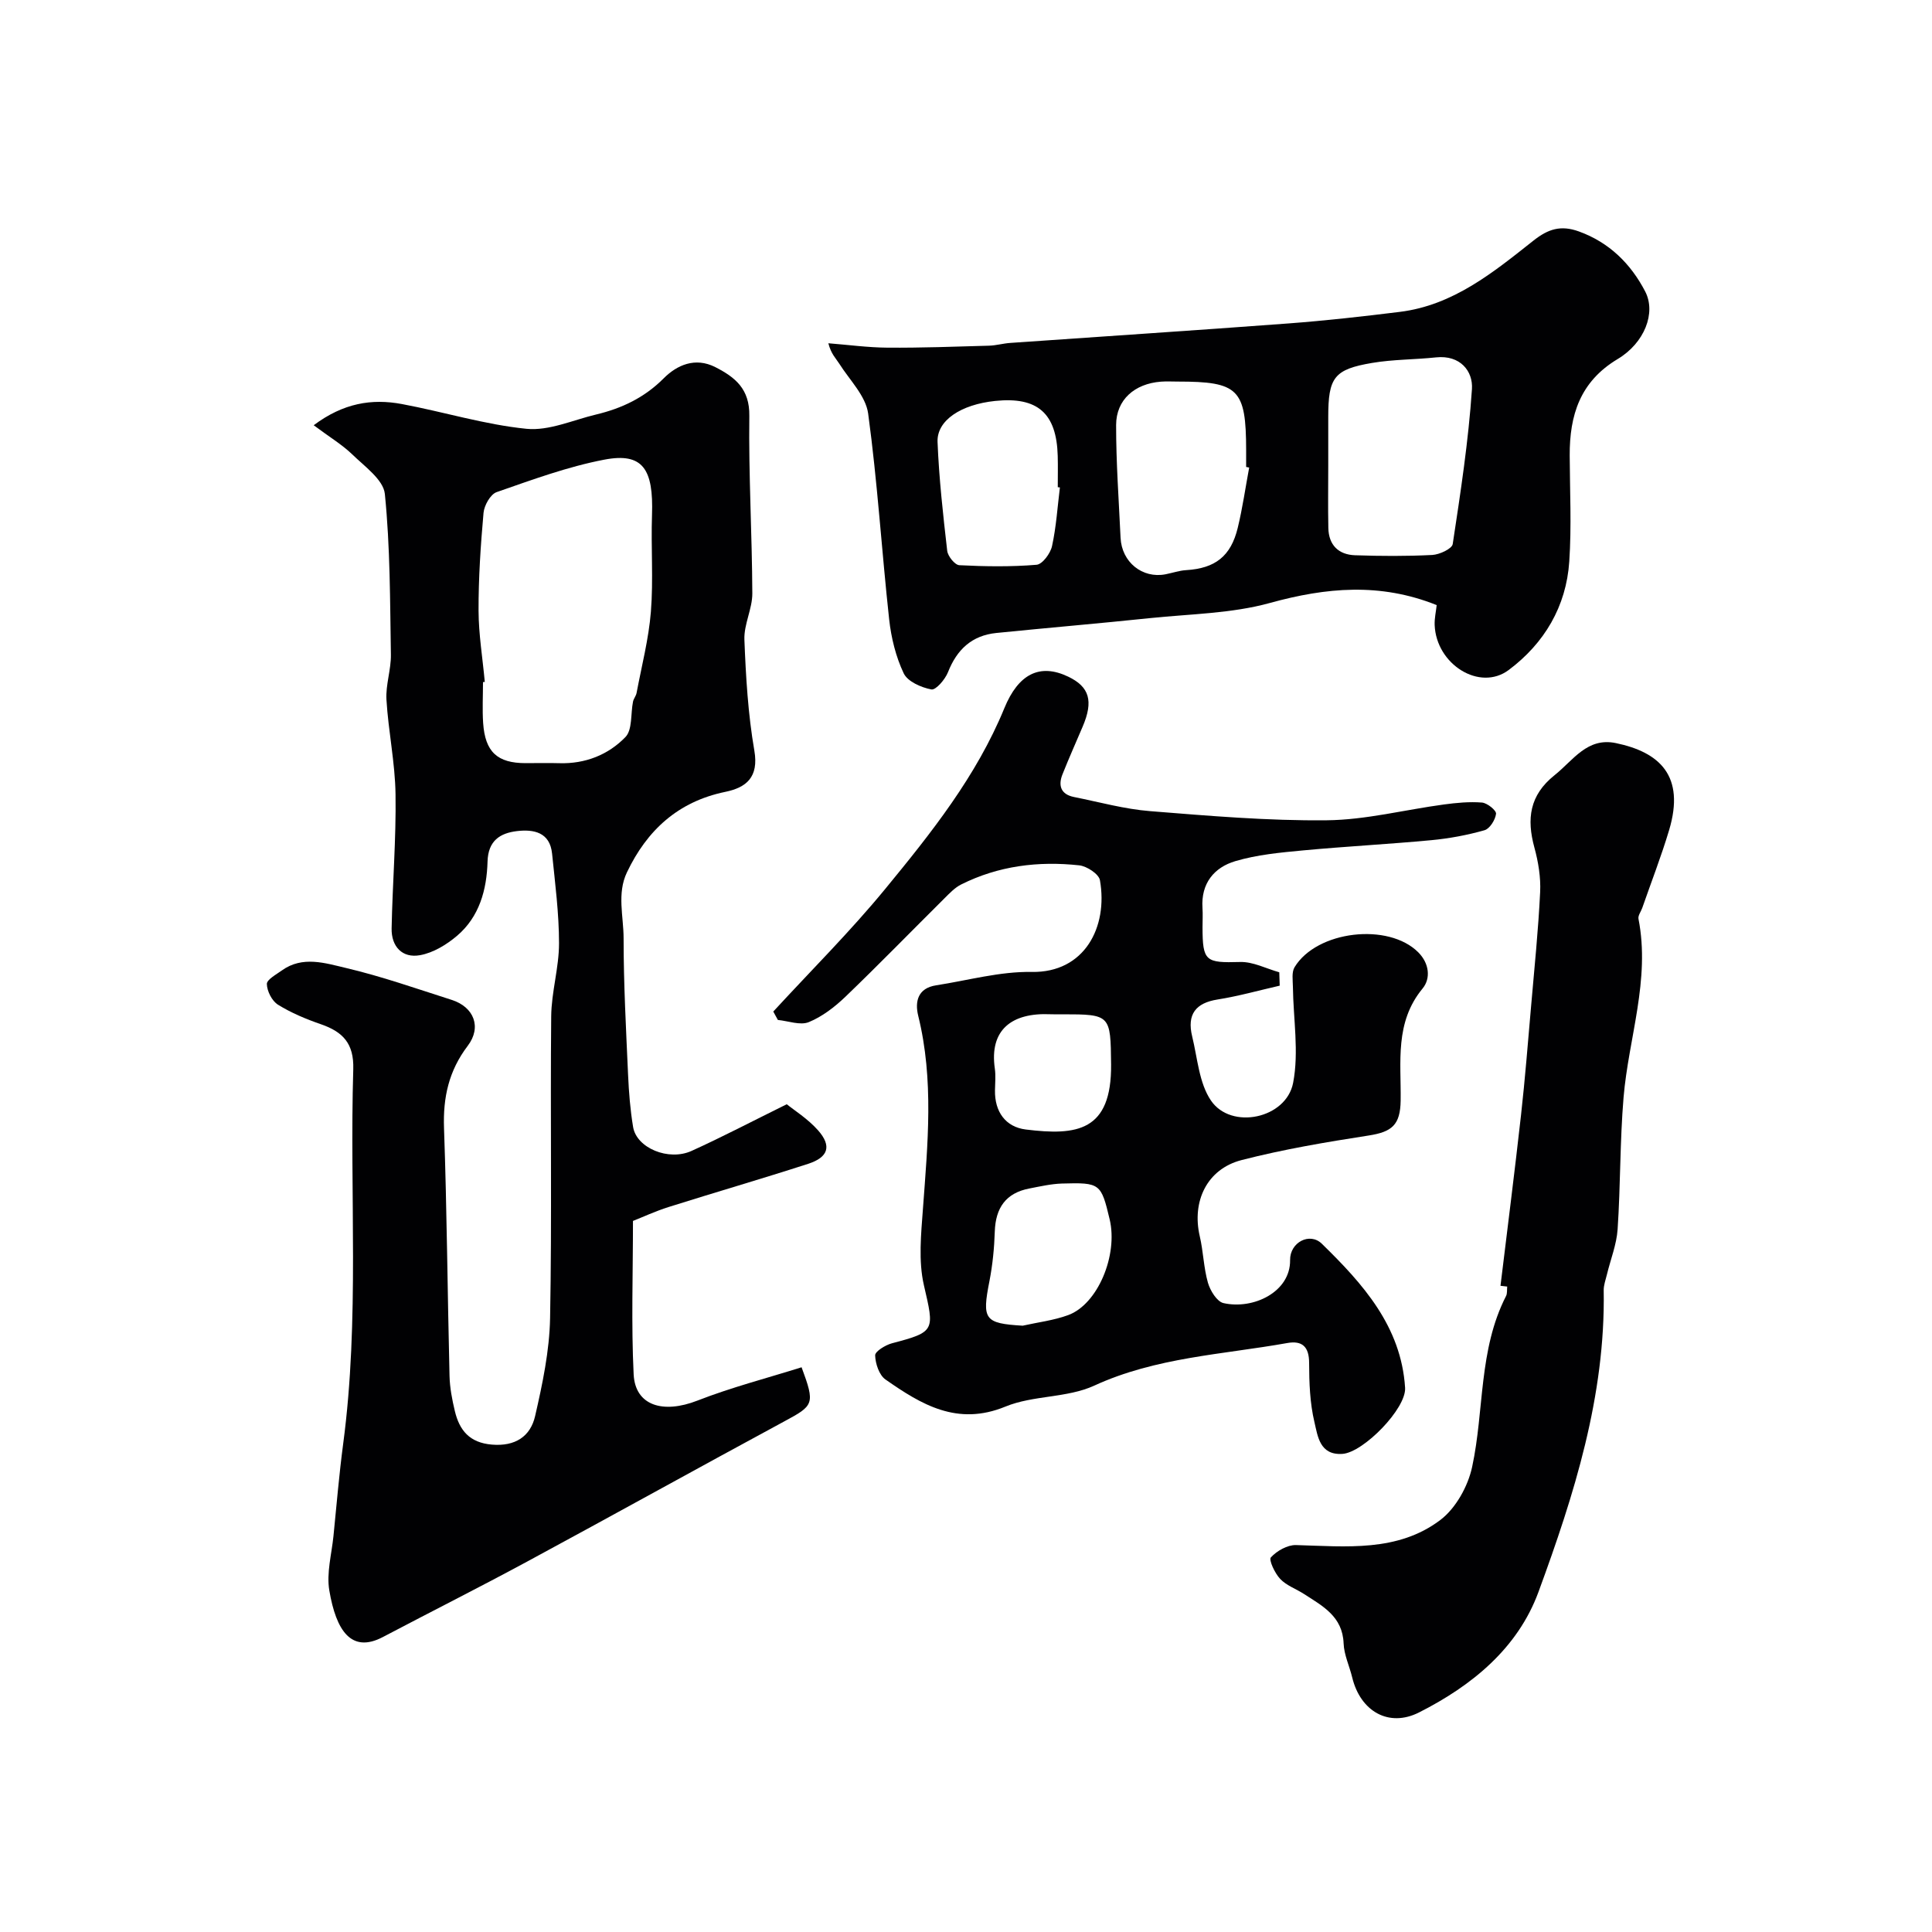
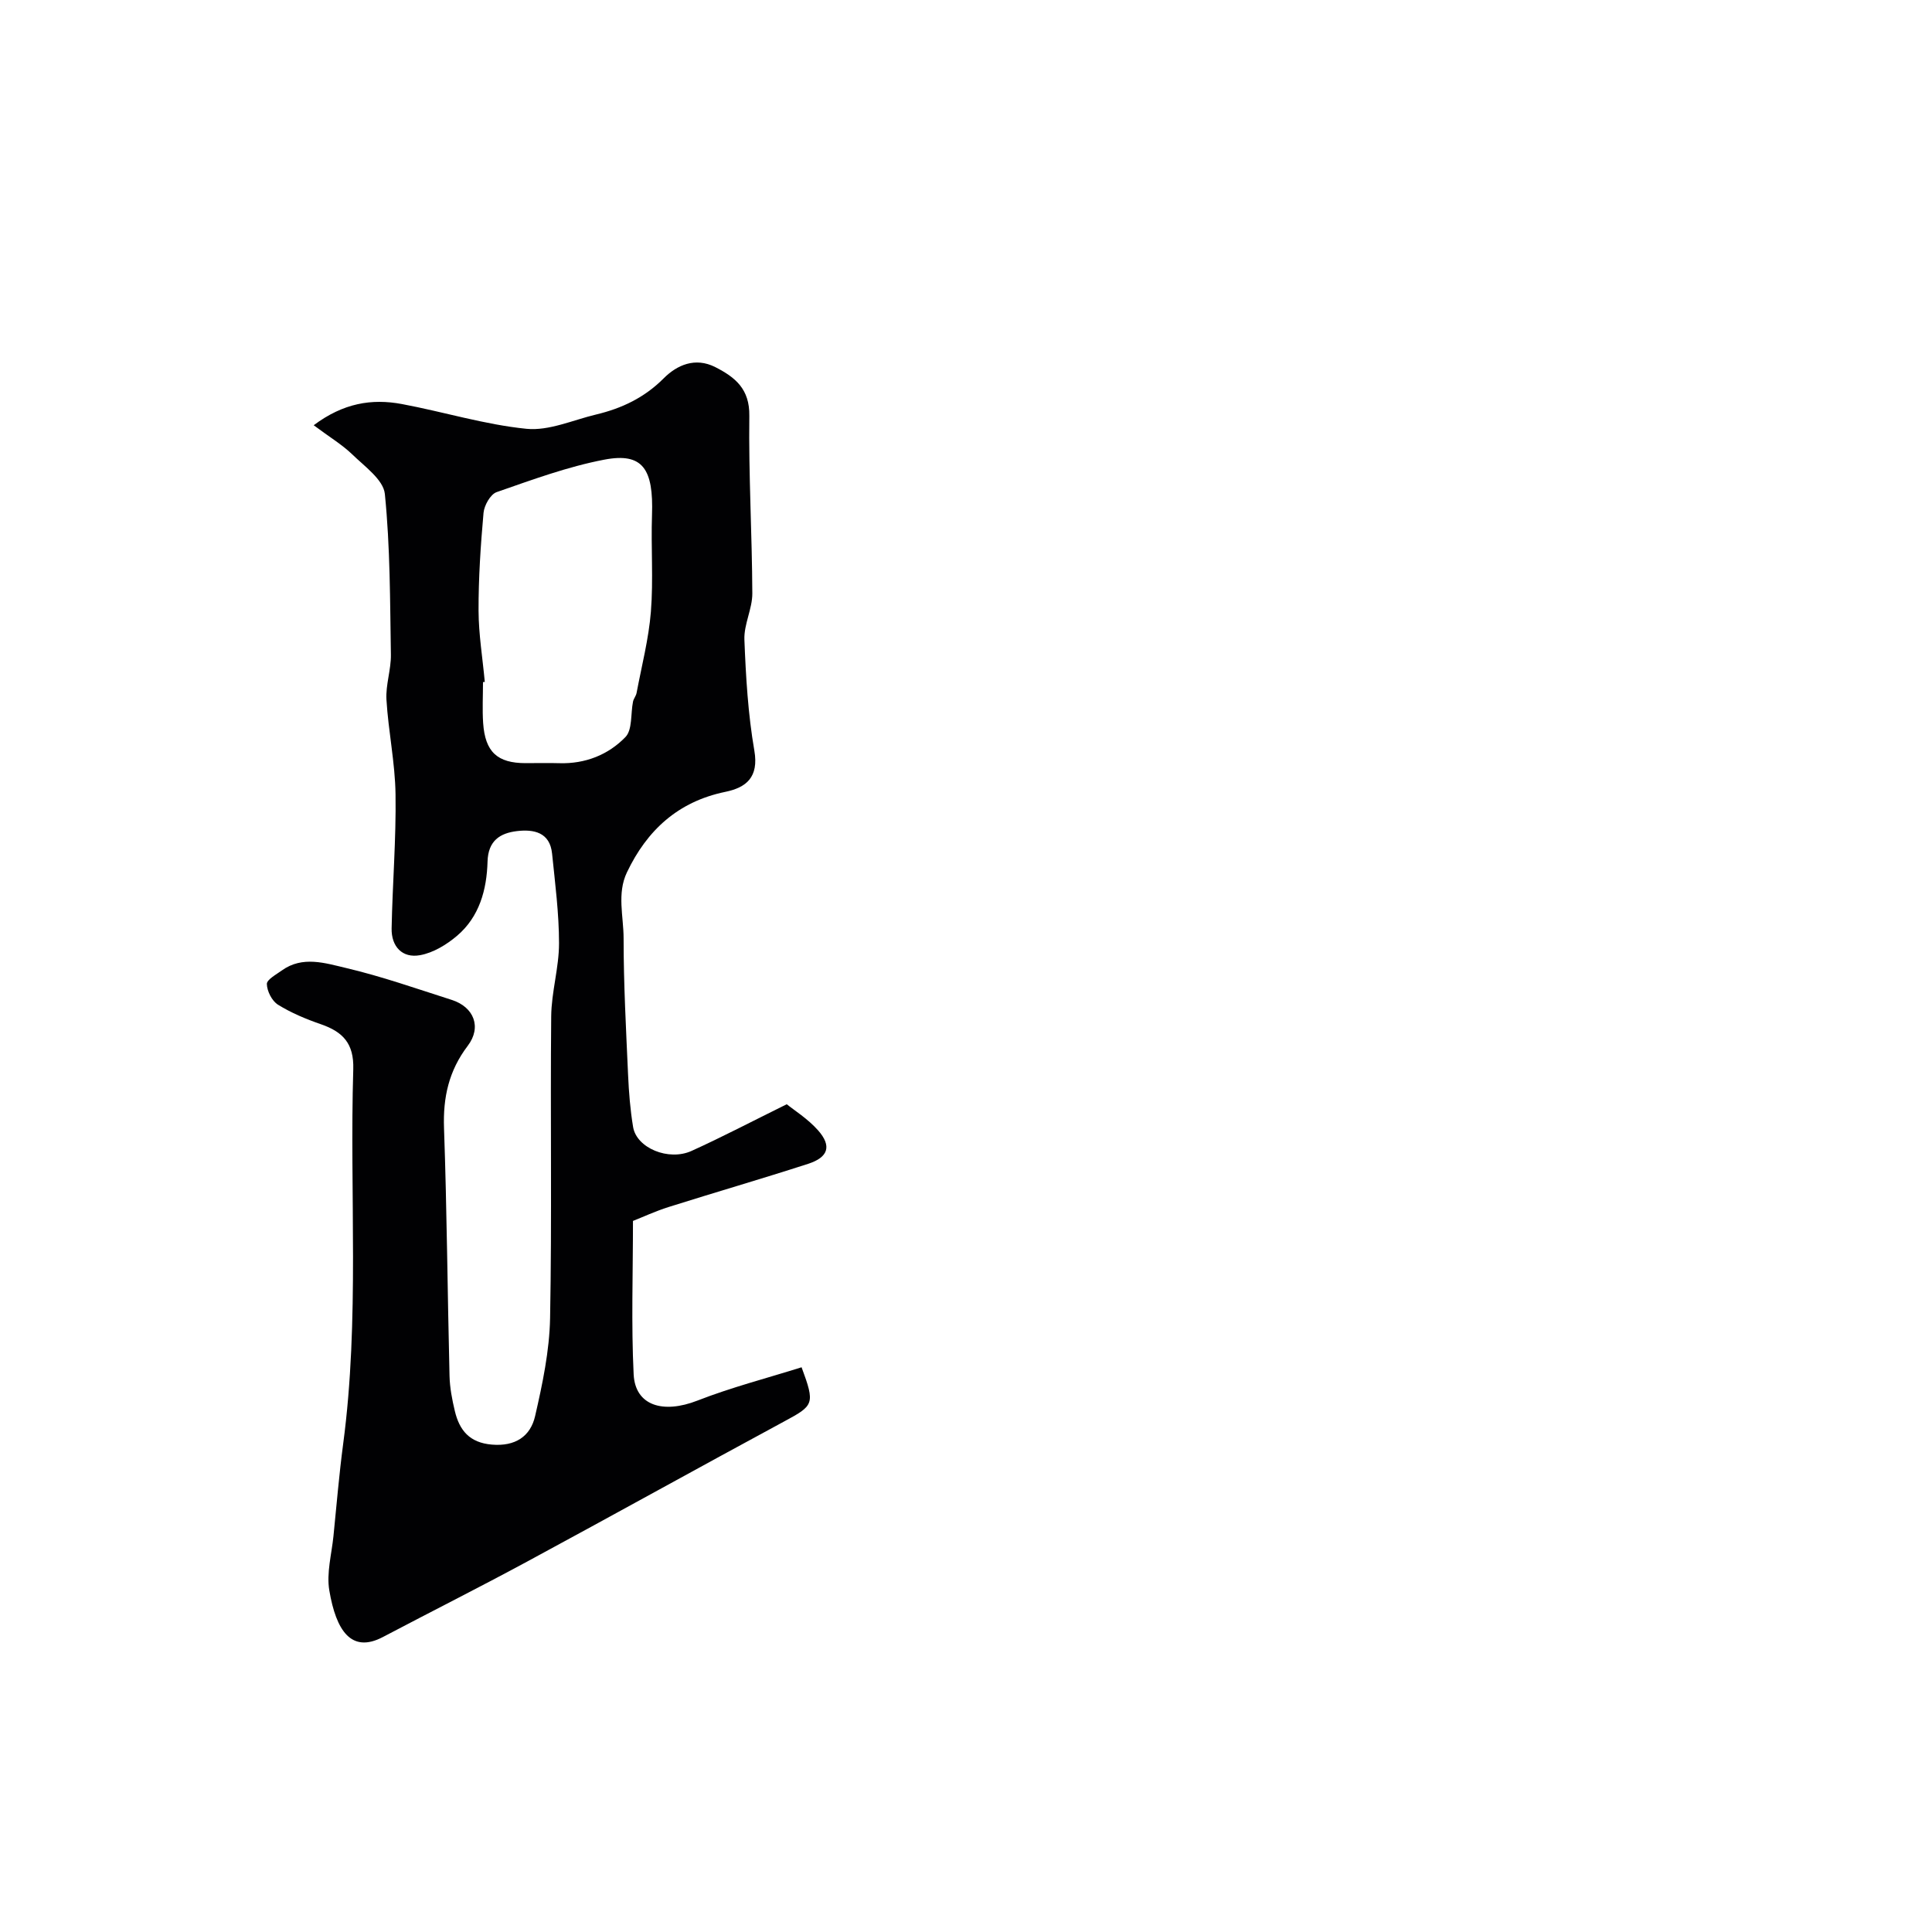
<svg xmlns="http://www.w3.org/2000/svg" enable-background="new 0 0 400 400" viewBox="0 0 400 400">
  <g fill="#010103">
-     <path d="m64.95 88.04c6.12-4.59 12.02-5.55 18.24-4.39 8.63 1.61 17.13 4.26 25.82 5.13 4.66.46 9.61-1.82 14.41-2.96 5.31-1.27 9.98-3.47 14-7.5 2.71-2.72 6.49-4.44 10.68-2.31 4.14 2.11 7.12 4.53 7.04 10.09-.16 12.25.57 24.51.62 36.77.01 3.18-1.76 6.4-1.64 9.56.3 7.68.75 15.42 2.06 22.98.95 5.53-1.69 7.65-6.03 8.54-9.78 2.02-16.2 7.95-20.35 16.66-2.1 4.39-.69 9.13-.69 13.68 0 9.43.51 18.87.93 28.3.16 3.6.45 7.21 1.04 10.76.73 4.33 7.33 7.1 12.11 4.93 6.33-2.87 12.49-6.1 19.7-9.66 1.51 1.23 4.35 3 6.48 5.4 2.87 3.25 2.14 5.58-2.06 6.94-9.58 3.1-19.25 5.9-28.85 8.93-2.79.88-5.47 2.13-7.41 2.89 0 10.95-.37 21.38.14 31.76.32 6.49 6.08 8.22 13.2 5.44 7.04-2.75 14.42-4.65 21.57-6.9 2.82 7.62 2.55 7.9-3.58 11.2-17.79 9.61-35.47 19.43-53.26 29.04-9.87 5.33-19.9 10.37-29.83 15.6-6.54 3.45-9.7-1.29-11.11-9.64-.61-3.6.48-7.5.86-11.26.64-6.37 1.17-12.75 2.01-19.09 3.43-25.79 1.31-51.71 2.09-77.56.16-5.37-2.18-7.75-6.72-9.32-3.07-1.06-6.13-2.34-8.87-4.04-1.24-.77-2.27-2.8-2.3-4.28-.02-.92 1.94-1.97 3.12-2.82 4.26-3.06 8.96-1.51 13.22-.51 7.41 1.74 14.64 4.29 21.91 6.61 4.63 1.47 6.28 5.65 3.33 9.53-3.91 5.15-5.13 10.67-4.9 17.05.6 17.09.72 34.19 1.14 51.29.06 2.43.53 4.88 1.1 7.26.95 3.99 3.04 6.56 7.66 6.95 4.83.41 7.99-1.68 8.96-5.91 1.53-6.66 2.97-13.5 3.1-20.29.39-20.82.03-41.65.23-62.48.05-5.04 1.62-10.07 1.62-15.1 0-6.2-.81-12.4-1.44-18.59-.45-4.42-3.81-5.06-7.27-4.65-3.5.42-5.97 1.98-6.09 6.32-.16 5.8-1.68 11.43-6.33 15.37-2.16 1.83-4.92 3.51-7.64 4-3.67.67-5.96-1.78-5.89-5.54.18-9.26.95-18.53.81-27.78-.09-6.53-1.49-13.04-1.88-19.58-.18-3.08.97-6.22.92-9.33-.18-11.1-.14-22.24-1.25-33.26-.3-2.96-4.22-5.72-6.8-8.24-2.11-2.02-4.68-3.55-7.93-5.99zm35.42 53.14c-.12.01-.25.02-.37.04 0 2.83-.16 5.67.03 8.48.41 5.99 2.95 8.3 8.79 8.3 2.33 0 4.66-.06 6.99.01 5.35.16 10.12-1.73 13.68-5.41 1.47-1.52 1.06-4.85 1.57-7.34.13-.63.63-1.18.74-1.81 1.05-5.59 2.51-11.16 2.96-16.8.53-6.64 0-13.36.23-20.03.33-9.5-1.88-12.99-9.89-11.45-7.58 1.45-14.95 4.17-22.28 6.72-1.28.45-2.57 2.74-2.71 4.29-.6 6.73-1.05 13.5-1.03 20.26.02 4.91.84 9.82 1.29 14.74z" />
-     <path d="m264.95 204.07c-4.29.98-8.55 2.18-12.89 2.87-4.47.71-6.36 3.04-5.23 7.65 1.1 4.51 1.42 9.64 3.89 13.27 4.17 6.13 15.59 3.76 17.01-3.68 1.23-6.4.03-13.25-.05-19.91-.02-1.35-.28-2.98.34-4.01 4.59-7.59 19.45-9.3 25.63-3.08 2.26 2.27 2.61 5.38.88 7.48-5.8 7.03-4.43 15.2-4.54 23.19-.07 5.07-1.81 6.49-6.59 7.24-8.83 1.37-17.69 2.86-26.34 5.09-7.19 1.85-10.34 8.57-8.66 15.78.74 3.17.8 6.51 1.69 9.62.47 1.63 1.86 3.9 3.21 4.21 6.18 1.4 13.89-2.3 13.8-8.9-.05-3.68 4.07-5.83 6.57-3.39 8.47 8.27 16.43 17.09 17.24 29.82.27 4.32-8.63 13.38-12.95 13.69-4.75.33-5.14-3.71-5.82-6.57-.94-3.95-1.09-8.15-1.1-12.24 0-3.39-1.44-4.69-4.52-4.14-13.43 2.4-27.18 2.94-39.97 8.82-5.61 2.58-12.63 1.97-18.39 4.34-9.96 4.09-17.4-.42-24.83-5.61-1.31-.91-2.09-3.28-2.14-5-.02-.82 2.13-2.14 3.49-2.5 9.03-2.37 8.77-2.63 6.61-11.99-1.17-5.06-.59-10.63-.2-15.93.98-13.34 2.29-26.63-.98-39.87-.74-2.99-.06-5.74 3.7-6.32 6.6-1.02 13.22-2.89 19.8-2.77 10.92.19 15.83-9.27 14.12-18.99-.22-1.28-2.71-2.91-4.28-3.08-8.46-.92-16.73.09-24.45 3.96-1.28.64-2.36 1.77-3.4 2.81-6.86 6.81-13.6 13.74-20.56 20.43-2.21 2.12-4.8 4.12-7.59 5.26-1.78.72-4.24-.24-6.4-.45-.32-.58-.64-1.16-.95-1.74 7.76-8.44 15.92-16.55 23.18-25.39 9.51-11.57 18.89-23.35 24.66-37.42 2.9-7.08 7.33-9.34 13.21-6.53 4.42 2.11 5.27 5.05 3 10.36-1.4 3.29-2.86 6.56-4.18 9.88-.93 2.35-.31 4.14 2.38 4.68 5.25 1.05 10.48 2.51 15.79 2.93 12.16.97 24.37 2.02 36.54 1.89 8.1-.08 16.16-2.18 24.26-3.27 2.61-.35 5.28-.61 7.89-.4 1.09.09 2.99 1.63 2.91 2.32-.15 1.26-1.3 3.1-2.39 3.41-3.58 1.02-7.3 1.71-11.02 2.06-8.85.83-17.73 1.29-26.58 2.12-4.7.44-9.5.89-13.99 2.22-4.39 1.3-7.13 4.61-6.8 9.68.09 1.33.01 2.66.01 4 .01 7.09.64 7.4 7.78 7.2 2.68-.08 5.4 1.37 8.11 2.13.04.91.07 1.84.09 2.77zm-53.21 70.4c3.15-.71 6.41-1.09 9.41-2.19 6.12-2.24 10.36-12.39 8.59-19.84-1.77-7.43-1.96-7.63-9.87-7.4-2.25.07-4.5.59-6.73 1.02-4.9.93-7.02 4.03-7.18 8.92-.11 3.42-.45 6.87-1.1 10.23-1.58 7.99-1.05 8.79 6.88 9.26zm8.25-64.47c-.83 0-1.67.03-2.5-.01-8.08-.37-12.68 3.27-11.52 11.26.21 1.47.05 2.99.03 4.49-.08 4.44 2.2 7.59 6.37 8.11 10.57 1.31 17.8.4 17.67-13.5-.11-10.23-.11-10.35-10.05-10.35z" />
-     <path d="m297.45 125.28c-11.71-4.69-22.9-3.65-34.5-.45-7.95 2.2-16.5 2.28-24.8 3.14-10.61 1.11-21.25 2.01-31.86 3.08-5.07.51-8.17 3.42-10.02 8.12-.59 1.5-2.52 3.75-3.44 3.57-2.11-.4-4.92-1.63-5.73-3.34-1.63-3.43-2.59-7.36-3.01-11.17-1.55-14.2-2.42-28.48-4.35-42.62-.5-3.65-3.85-6.94-5.99-10.33-.68-1.08-1.67-1.96-2.25-4.21 4.09.32 8.17.88 12.26.91 7 .05 14.01-.21 21.01-.41 1.46-.04 2.91-.47 4.38-.57 19.22-1.35 38.45-2.6 57.66-4.04 7.69-.58 15.36-1.44 23.01-2.39 11.07-1.37 19.38-8.2 27.67-14.76 3.07-2.43 5.68-3.23 9.38-1.9 6.35 2.29 10.79 6.75 13.74 12.42 2.31 4.43-.13 10.68-5.68 14-7.81 4.68-9.97 11.63-9.94 19.95.03 7.33.4 14.68-.09 21.98-.62 9.3-5.17 16.94-12.53 22.45-6.02 4.51-15.03-1.17-15.34-9.32-.05-1.38.28-2.81.42-4.11zm-22.45-28.95c0 4.33-.07 8.66.02 12.99.07 3.52 2.1 5.52 5.53 5.64 5.32.18 10.66.21 15.98-.06 1.51-.08 4.09-1.28 4.24-2.26 1.62-10.66 3.26-21.34 3.98-32.08.25-3.72-2.43-7.09-7.41-6.57-4.41.47-8.9.41-13.26 1.15-7.89 1.33-9.08 3.02-9.08 11.21zm-16.37.47c-.21-.04-.42-.08-.63-.12 0-1.17 0-2.33 0-3.5-.02-12.63-1.57-14.18-14.16-14.18-1.17 0-2.34-.07-3.5.02-5.43.42-9.25 3.74-9.26 8.97-.01 7.78.56 15.56.92 23.34.23 5.04 4.5 8.5 9.31 7.57 1.43-.28 2.84-.78 4.28-.86 5.98-.37 9.24-2.85 10.67-8.75 1-4.12 1.59-8.32 2.37-12.49zm-39.19 4.12c-.15-.02-.29-.04-.44-.05 0-2.16.05-4.33-.01-6.49-.24-8.84-4.18-12.28-12.95-11.37-7.06.73-12.11 4.02-11.93 8.5.3 7.53 1.14 15.04 2 22.53.13 1.12 1.59 2.94 2.52 2.98 5.32.27 10.68.35 15.98-.09 1.21-.1 2.87-2.35 3.2-3.86.87-3.97 1.13-8.09 1.63-12.15z" />
-     <path d="m310.66 266.21c1.43-11.77 2.93-23.54 4.25-35.33.84-7.51 1.43-15.06 2.09-22.59.68-7.86 1.49-15.72 1.87-23.59.15-3.05-.38-6.25-1.19-9.22-1.62-5.93-1.03-10.83 4.17-14.98 3.88-3.09 6.75-7.89 12.7-6.65 9.04 1.88 14.38 6.75 11.03 17.99-1.63 5.45-3.7 10.76-5.57 16.14-.27.76-.91 1.58-.78 2.26 2.48 12.64-2.05 24.66-3.09 36.98-.76 9.07-.62 18.2-1.23 27.29-.21 3.15-1.46 6.23-2.21 9.35-.26 1.09-.69 2.2-.67 3.3.37 21.86-6.12 42.32-13.5 62.42-4.29 11.68-13.79 19.43-24.73 24.96-6.27 3.17-12.14-.23-13.84-7.24-.57-2.36-1.69-4.68-1.78-7.05-.21-5.59-4.35-7.74-8.2-10.23-1.64-1.06-3.64-1.75-4.93-3.12-1.11-1.16-2.4-3.95-1.93-4.46 1.24-1.35 3.43-2.6 5.2-2.55 10.37.29 21.04 1.49 29.88-5.19 3.2-2.42 5.73-6.98 6.59-10.99 2.53-11.74 1.31-24.23 7.02-35.38.28-.55.17-1.3.24-1.96-.47-.06-.93-.11-1.39-.16z" />
+     <path d="m64.95 88.04c6.12-4.59 12.02-5.55 18.24-4.39 8.63 1.61 17.13 4.26 25.82 5.13 4.66.46 9.61-1.82 14.41-2.96 5.31-1.27 9.98-3.47 14-7.5 2.71-2.72 6.49-4.44 10.68-2.31 4.14 2.11 7.12 4.53 7.04 10.09-.16 12.25.57 24.51.62 36.77.01 3.18-1.76 6.4-1.64 9.56.3 7.68.75 15.42 2.06 22.98.95 5.53-1.69 7.65-6.03 8.54-9.78 2.02-16.2 7.95-20.35 16.66-2.1 4.39-.69 9.13-.69 13.68 0 9.43.51 18.87.93 28.3.16 3.6.45 7.21 1.04 10.76.73 4.33 7.33 7.1 12.11 4.93 6.33-2.87 12.49-6.1 19.7-9.66 1.51 1.23 4.35 3 6.48 5.4 2.87 3.25 2.14 5.58-2.06 6.94-9.58 3.1-19.25 5.9-28.85 8.93-2.79.88-5.47 2.13-7.41 2.89 0 10.95-.37 21.38.14 31.76.32 6.49 6.08 8.22 13.2 5.44 7.04-2.75 14.42-4.65 21.57-6.9 2.82 7.62 2.55 7.9-3.58 11.2-17.79 9.61-35.47 19.43-53.26 29.04-9.87 5.33-19.9 10.37-29.83 15.6-6.54 3.45-9.7-1.29-11.11-9.64-.61-3.6.48-7.5.86-11.26.64-6.37 1.17-12.75 2.01-19.09 3.43-25.79 1.31-51.71 2.09-77.56.16-5.37-2.18-7.75-6.72-9.32-3.07-1.06-6.13-2.34-8.87-4.04-1.24-.77-2.27-2.8-2.3-4.28-.02-.92 1.94-1.97 3.12-2.82 4.26-3.06 8.96-1.51 13.22-.51 7.41 1.74 14.64 4.29 21.91 6.61 4.63 1.47 6.28 5.65 3.33 9.53-3.91 5.15-5.13 10.67-4.9 17.05.6 17.09.72 34.19 1.14 51.29.06 2.43.53 4.88 1.1 7.26.95 3.99 3.04 6.56 7.66 6.95 4.83.41 7.99-1.68 8.96-5.91 1.53-6.66 2.97-13.5 3.1-20.29.39-20.82.03-41.65.23-62.48.05-5.04 1.62-10.07 1.62-15.1 0-6.2-.81-12.4-1.44-18.59-.45-4.42-3.81-5.06-7.27-4.65-3.5.42-5.97 1.98-6.09 6.32-.16 5.8-1.68 11.43-6.33 15.37-2.16 1.83-4.92 3.51-7.64 4-3.67.67-5.96-1.78-5.89-5.54.18-9.26.95-18.53.81-27.78-.09-6.53-1.49-13.04-1.88-19.58-.18-3.08.97-6.22.92-9.33-.18-11.1-.14-22.24-1.25-33.26-.3-2.96-4.22-5.72-6.8-8.24-2.11-2.02-4.68-3.55-7.93-5.99m35.42 53.14c-.12.01-.25.02-.37.04 0 2.83-.16 5.67.03 8.48.41 5.99 2.95 8.3 8.79 8.3 2.33 0 4.66-.06 6.99.01 5.35.16 10.12-1.73 13.68-5.41 1.47-1.52 1.06-4.85 1.57-7.34.13-.63.63-1.18.74-1.81 1.05-5.59 2.51-11.16 2.96-16.8.53-6.64 0-13.36.23-20.03.33-9.5-1.88-12.99-9.89-11.45-7.58 1.45-14.95 4.17-22.28 6.72-1.28.45-2.57 2.74-2.71 4.29-.6 6.73-1.05 13.5-1.03 20.26.02 4.91.84 9.82 1.29 14.74z" />
  </g>
</svg>